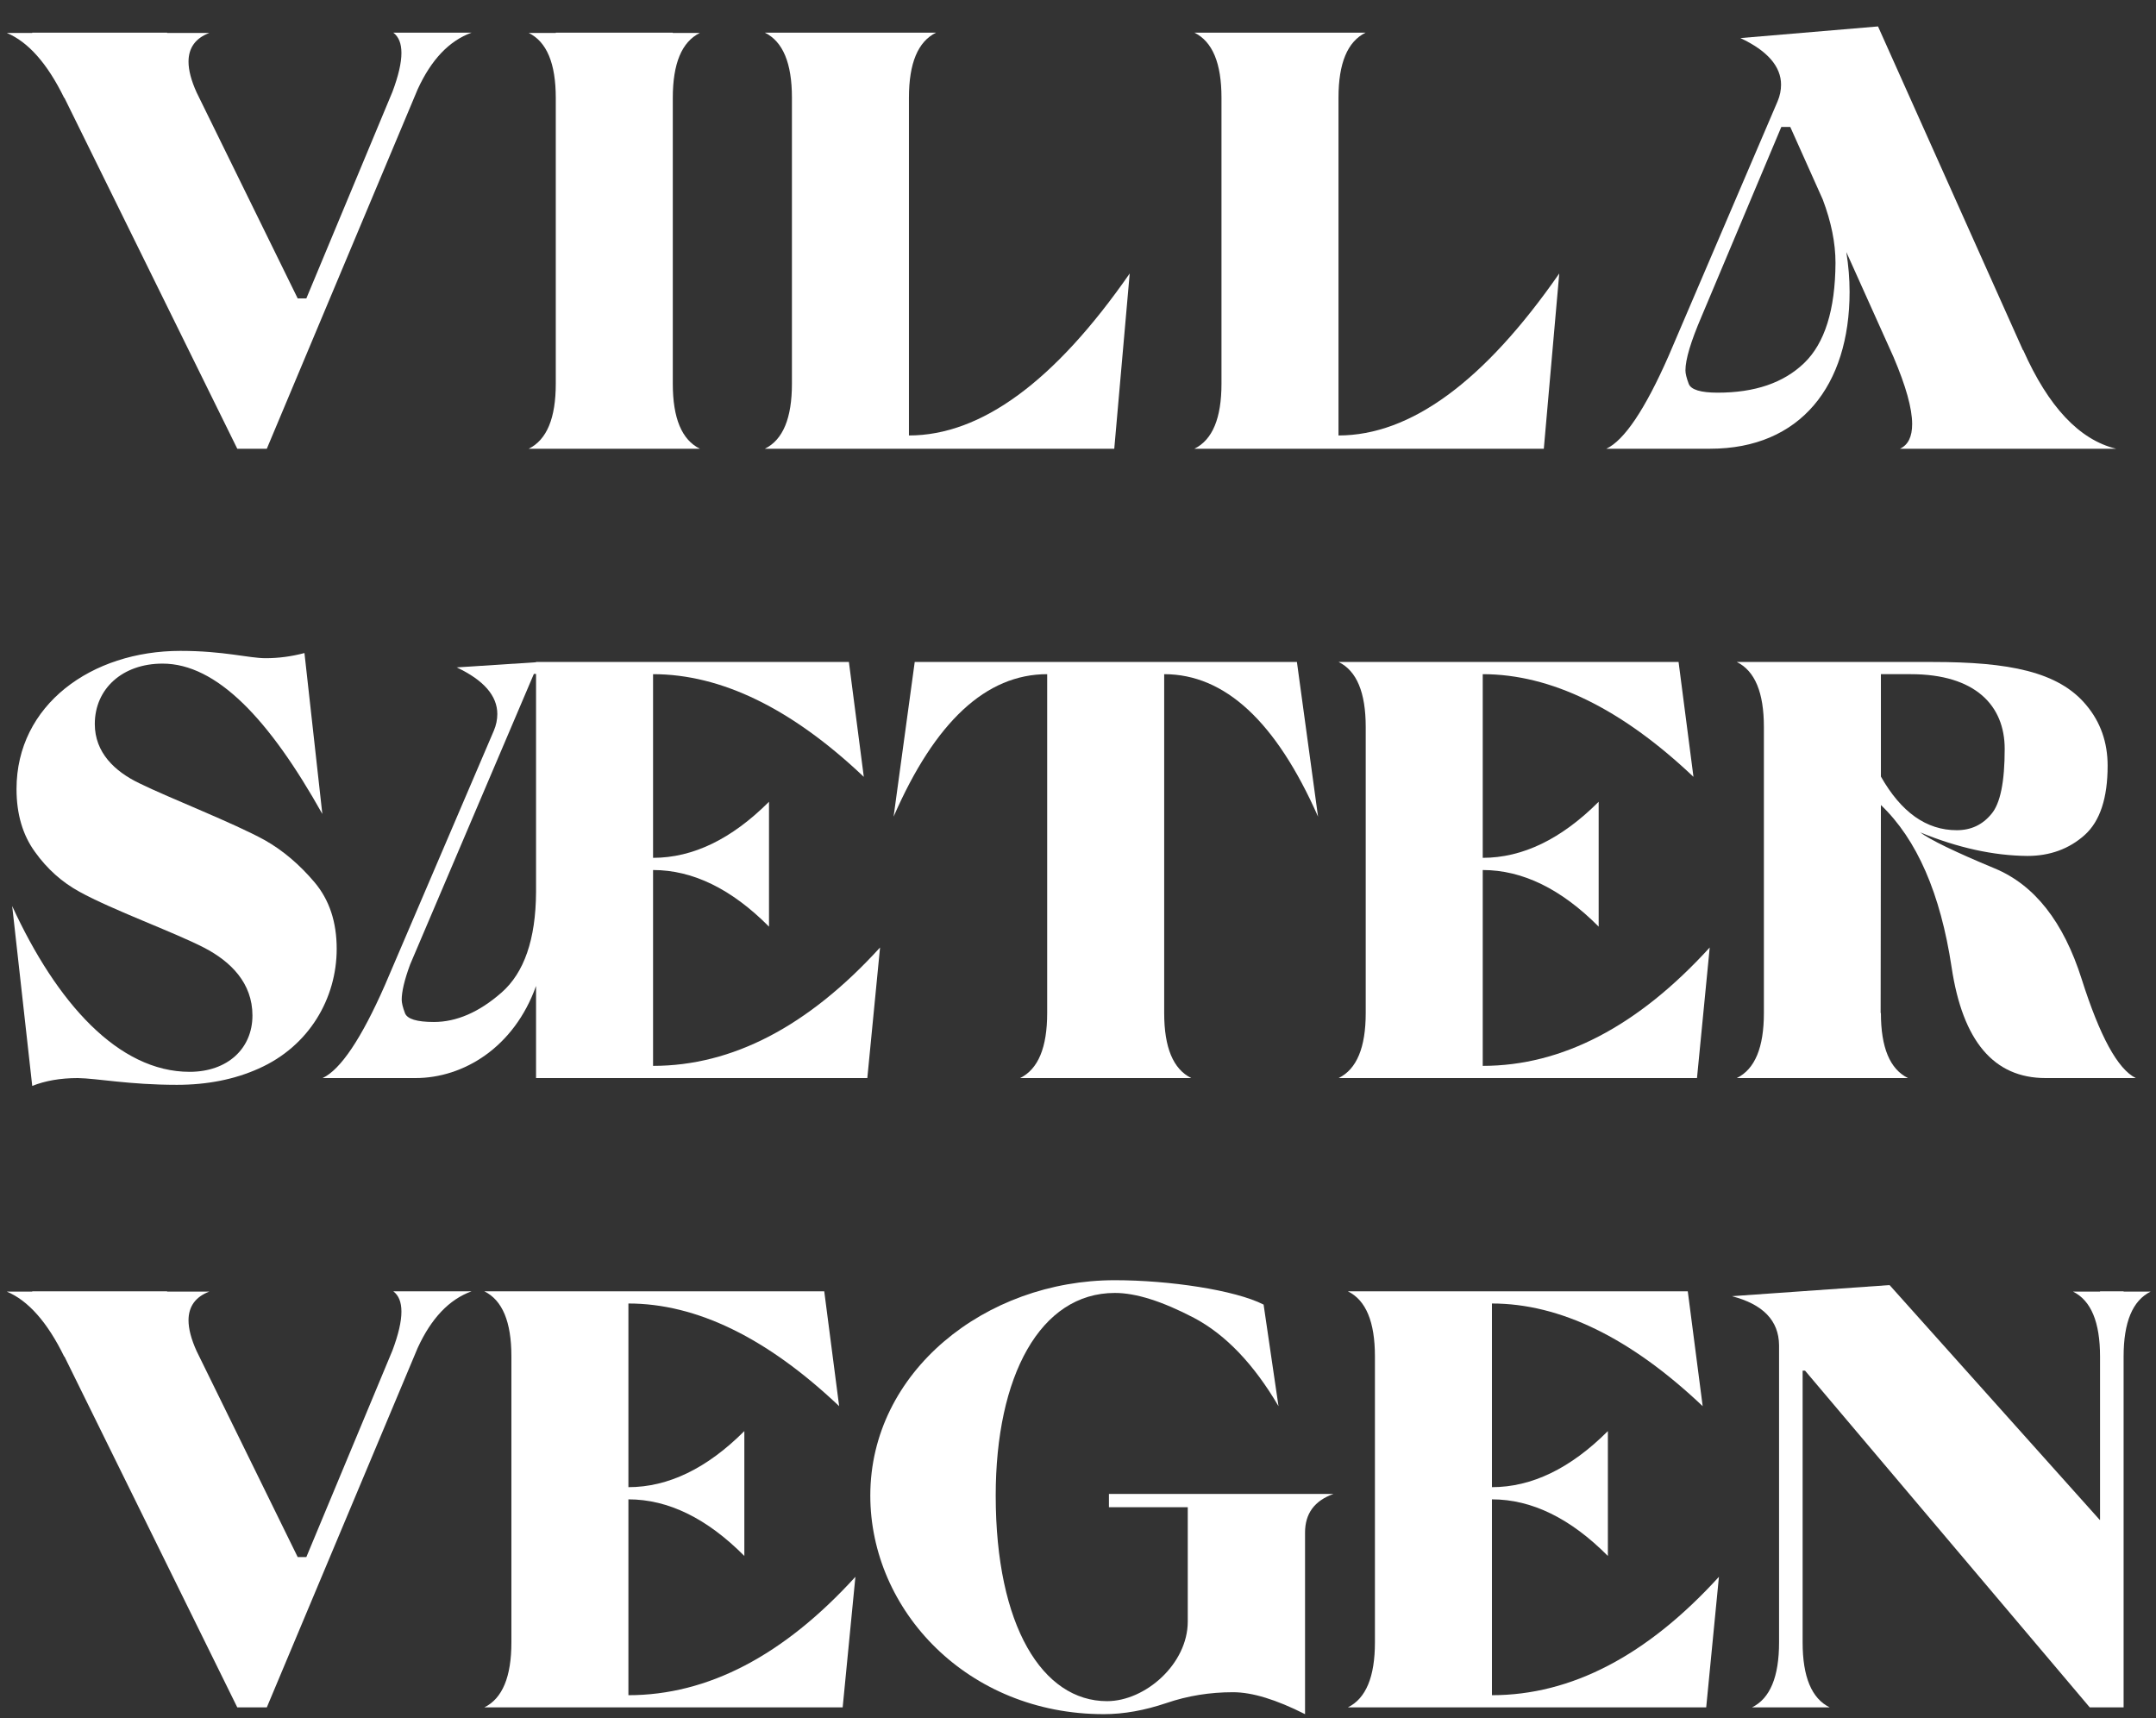
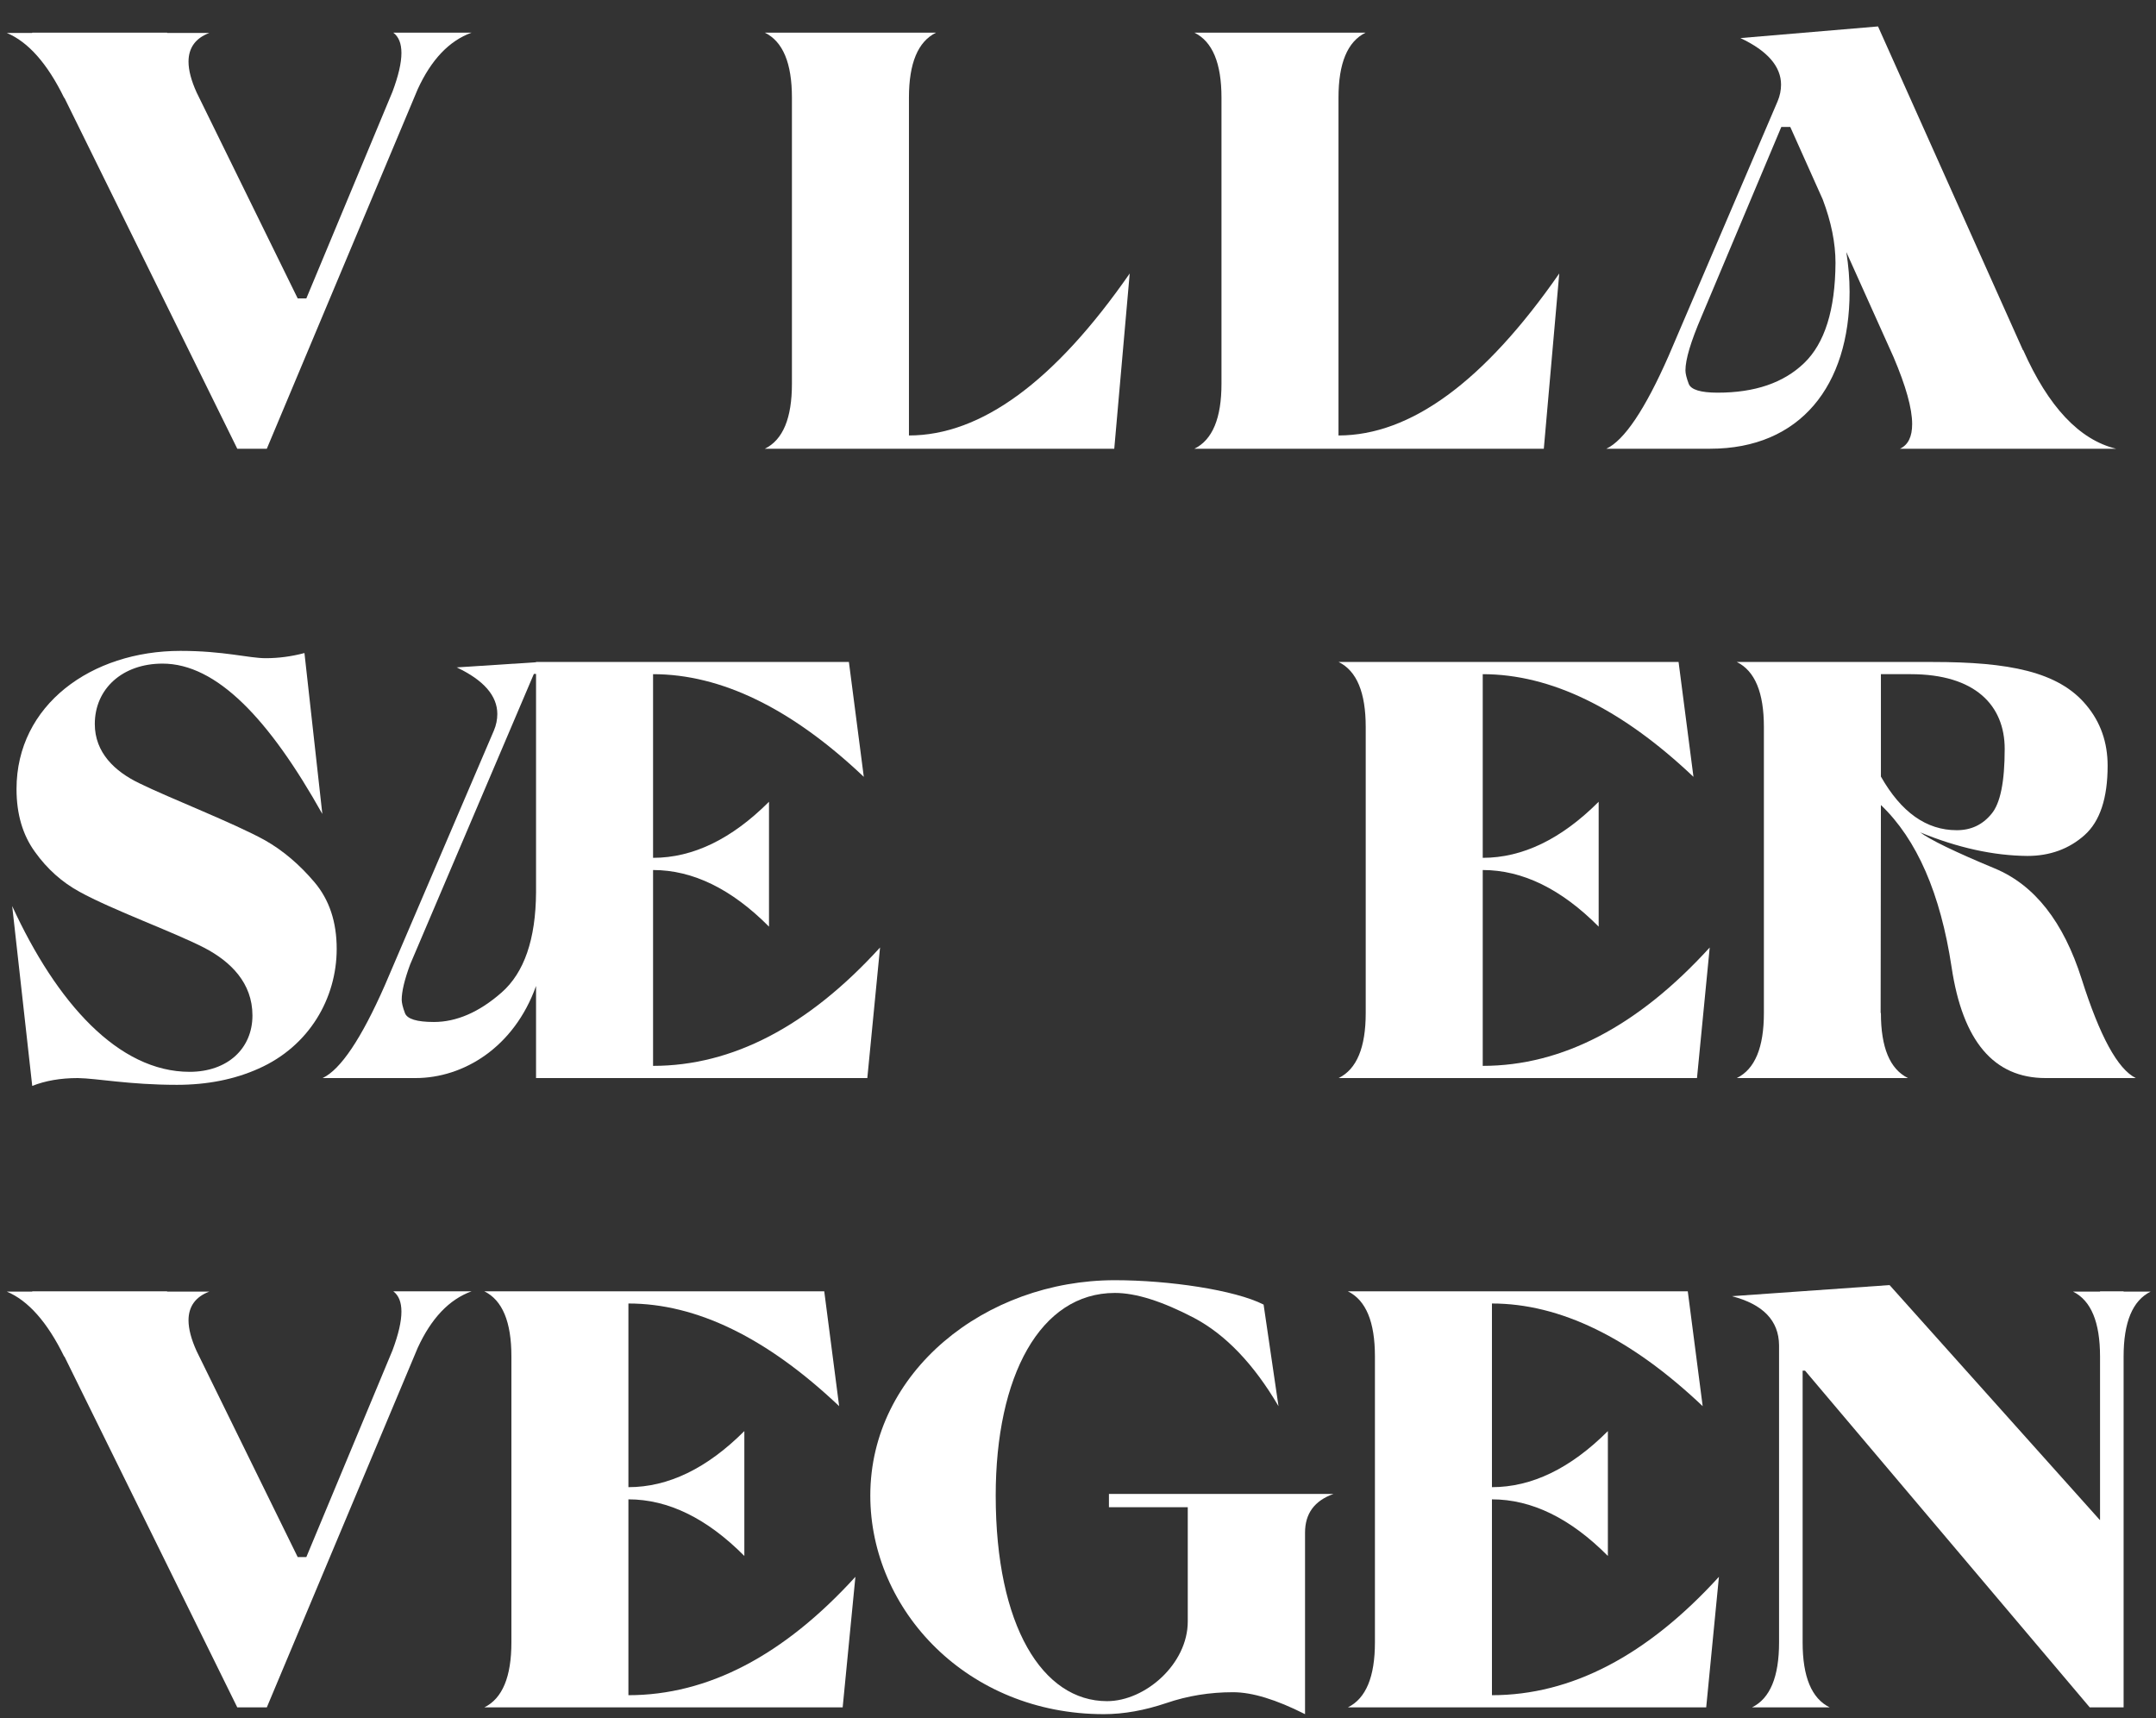
<svg xmlns="http://www.w3.org/2000/svg" width="394" height="314" viewBox="0 0 394 314" fill="none">
  <rect x="0" y="0" width="394" height="314" fill="#333333" stroke="none" />
  <path d="M388.08 312H381.893L329.868 250.471H329.423V300.12C329.423 306.406 331.056 310.366 334.373 312H320.166C323.483 310.366 325.116 306.406 325.116 300.12V245.818C325.067 241.314 322.196 238.344 316.503 236.859L345.312 234.829L383.724 277.746H383.774V247.897C383.774 241.611 382.14 237.651 378.824 236.018H383.774V235.968H388.08V236.018H393.03C389.714 237.651 388.08 241.611 388.08 247.897V312Z" fill="white" />
  <path d="M311.801 312H246.312C249.629 310.366 251.262 306.406 251.262 300.12V247.848C251.262 241.561 249.629 237.601 246.312 235.968H308.435L311.157 256.956C297.941 244.432 285.07 238.195 272.646 238.195V271.757C279.922 271.757 287.001 268.341 293.832 261.51V284.329C287.001 277.449 279.922 273.984 272.646 273.984V309.772C287.149 309.772 301.01 302.545 314.127 288.141L311.801 312Z" fill="white" />
  <path d="M238.491 313.237C233.195 310.564 228.839 309.228 225.324 309.228C221.117 309.228 217.058 309.871 213.147 311.208C209.187 312.544 205.376 313.237 201.713 313.237C176.814 313.237 159.044 294.279 159.044 273.291C159.044 250.669 180.081 233.938 203.742 233.938C213.593 233.938 225.671 235.72 230.918 238.393L233.64 256.956C229.136 249.283 223.988 243.888 218.196 240.819C212.405 237.799 207.603 236.265 203.742 236.265C190.08 236.265 181.962 251.461 181.962 273.291C181.962 297.15 190.526 310.861 202.307 310.861C209.286 310.861 217.058 304.08 217.058 296.308V275.419H202.653V272.994H243.689C240.224 274.231 238.491 276.558 238.491 280.072V313.237Z" fill="white" />
  <path d="M153.994 312H88.506C91.823 310.366 93.456 306.406 93.456 300.12V247.848C93.456 241.561 91.823 237.601 88.506 235.968H150.628L153.351 256.956C140.134 244.432 127.264 238.195 114.84 238.195V271.757C122.116 271.757 129.195 268.341 136.026 261.51V284.329C129.195 277.449 122.116 273.984 114.84 273.984V309.772C129.343 309.772 143.203 302.545 156.321 288.141L153.994 312Z" fill="white" />
  <path d="M48.758 312H43.362L11.781 247.897H11.732C8.662 241.611 5.148 237.651 1.237 236.018H5.89V235.968H30.541V236.018H38.264C35.739 236.958 34.452 238.74 34.452 241.264C34.452 242.848 34.947 244.73 35.937 246.908L54.401 284.527H55.984L71.725 246.759C72.814 243.839 73.359 241.512 73.359 239.68C73.359 237.948 72.864 236.71 71.874 235.968H86.18C82.071 237.453 78.804 240.918 76.329 246.313L48.758 312Z" fill="white" />
  <path d="M357.588 151.707C360.212 151.707 362.291 150.717 363.924 148.737C365.558 146.807 366.35 142.847 366.35 136.857C366.35 128.937 361.004 123.195 349.173 123.195H343.728V141.906C347.441 148.44 352.044 151.707 357.588 151.707ZM390.308 197H373.824C364.37 197 358.677 190.268 356.648 176.754C354.618 163.29 350.312 153.39 343.728 147.104L343.679 185.12H343.728C343.728 191.406 345.362 195.366 348.678 197H317.394C320.711 195.366 322.344 191.406 322.344 185.12V132.848C322.344 126.561 320.711 122.601 317.394 120.968H353.183C367.043 120.968 376.151 122.7 381.249 128.838C383.873 131.957 385.16 135.669 385.16 139.926C385.16 145.817 383.774 150.074 380.952 152.598C378.131 155.123 374.616 156.41 370.508 156.41C364.32 156.36 357.786 154.925 350.906 152.103C352.688 153.44 357.242 155.667 364.518 158.687C371.795 161.706 377.091 168.438 380.408 178.883C383.724 189.327 386.991 195.366 390.308 197Z" fill="white" />
  <path d="M310.118 197H244.629C247.946 195.366 249.579 191.406 249.579 185.12V132.848C249.579 126.561 247.946 122.601 244.629 120.968H306.752L309.474 141.956C296.258 129.432 283.388 123.195 270.963 123.195V156.756C278.24 156.756 285.318 153.341 292.149 146.51V169.329C285.318 162.449 278.24 158.984 270.963 158.984V194.772C285.467 194.772 299.327 187.545 312.444 173.141L310.118 197Z" fill="white" />
-   <path d="M217.701 197H186.417C189.734 195.366 191.367 191.406 191.367 185.12V123.195C180.23 123.195 170.874 131.858 163.301 149.232L167.162 120.968H237.006L240.867 149.232C233.195 131.858 223.839 123.195 212.751 123.195V185.12C212.751 191.406 214.385 195.366 217.701 197Z" fill="white" />
  <path d="M79.299 186.753C83.407 186.753 87.566 184.971 91.674 181.358C95.782 177.744 97.911 171.656 97.96 163.043V123.146H97.564L74.943 176.259C73.903 179.081 73.409 181.209 73.409 182.694C73.409 183.239 73.606 184.08 74.002 185.12C74.398 186.209 76.18 186.753 79.299 186.753ZM158.499 197H97.96V180.17C93.951 191.406 84.695 197 75.933 197H58.955C62.221 195.465 66.033 189.822 70.34 180.021L90.239 133.541C90.684 132.501 90.882 131.462 90.882 130.472C90.882 127.155 88.407 124.284 83.457 121.958L97.96 121.017V120.968H155.133L157.856 141.956C144.639 129.432 131.769 123.195 119.345 123.195V156.756C126.621 156.756 133.7 153.341 140.531 146.51V169.329C133.7 162.449 126.621 158.984 119.345 158.984V194.772C133.848 194.772 147.708 187.545 160.826 173.141L158.499 197Z" fill="white" />
  <path d="M5.89 198.435L2.227 165.567C10.345 183.239 21.631 195.861 34.65 195.861C41.58 195.861 46.134 191.604 46.134 185.565C46.134 179.625 42.174 175.715 37.323 173.19C31.878 170.369 20.493 166.26 14.504 162.944C11.335 161.211 8.613 158.786 6.385 155.667C4.158 152.598 3.019 148.787 3.019 144.183C3.019 128.789 16.731 118.938 32.967 118.938C40.937 118.938 45.441 120.275 48.559 120.275C50.837 120.275 53.212 119.978 55.638 119.334L58.905 148.737C49.203 131.412 39.6 121.265 29.7 121.265C22.374 121.265 17.325 125.868 17.325 132.303C17.325 137.501 20.939 140.966 25.492 143.144C31.037 145.866 42.669 150.371 48.411 153.539C51.727 155.42 54.747 157.994 57.469 161.211C60.192 164.429 61.529 168.488 61.529 173.388C61.529 182.397 56.529 191.159 47.273 195.267C42.867 197.247 37.867 198.237 32.324 198.237C23.611 198.237 17.721 197.049 14.207 197C11.039 197 8.266 197.495 5.89 198.435Z" fill="white" />
  <path d="M386.712 82H347.211C348.696 81.307 349.438 79.822 349.438 77.496C349.438 74.624 348.3 70.566 346.023 65.219L337.41 46.063C337.806 48.538 338.004 50.964 338.004 53.34C338.004 70.417 329.044 82 312.511 82H293.553C296.82 80.466 300.631 74.823 304.938 65.022L324.837 18.541C325.282 17.502 325.48 16.462 325.48 15.472C325.48 12.155 323.005 9.284 318.055 6.958L343.201 4.83L369.684 63.982H369.733C374.337 74.328 379.98 80.367 386.712 82ZM313.897 71.754C320.679 71.754 325.926 69.972 329.688 66.358C333.45 62.745 335.38 56.656 335.43 48.043C335.43 44.38 334.638 40.519 333.103 36.46L327.163 23.194H325.53L310.927 57.894C308.997 62.398 308.007 65.665 308.007 67.695C308.007 68.239 308.205 69.081 308.601 70.12C308.997 71.209 310.779 71.754 313.897 71.754Z" fill="white" />
  <path d="M282.126 82H218.271C221.588 80.367 223.221 76.406 223.221 70.12V17.848C223.221 11.562 221.588 7.601 218.271 5.968H249.555C246.239 7.601 244.605 11.562 244.605 17.848V79.575C257.772 79.575 271.236 69.724 284.948 49.974L282.126 82Z" fill="white" />
  <path d="M203.627 82H139.772C143.089 80.367 144.722 76.406 144.722 70.12V17.848C144.722 11.562 143.089 7.601 139.772 5.968H171.056C167.74 7.601 166.106 11.562 166.106 17.848V79.575C179.273 79.575 192.737 69.724 206.449 49.974L203.627 82Z" fill="white" />
-   <path d="M127.9 82H96.616C99.933 80.367 101.566 76.406 101.566 70.12V17.898C101.566 11.611 99.933 7.651 96.616 6.017H101.566V5.968H122.95V6.017H127.9C124.584 7.651 122.95 11.611 122.95 17.898V70.12C122.95 76.406 124.584 80.367 127.9 82Z" fill="white" />
  <path d="M48.758 82H43.362L11.781 17.898H11.732C8.662 11.611 5.148 7.651 1.237 6.017H5.89V5.968H30.541V6.017H38.264C35.739 6.958 34.452 8.74 34.452 11.264C34.452 12.848 34.947 14.729 35.937 16.907L54.401 54.528H55.984L71.725 16.759C72.814 13.838 73.359 11.512 73.359 9.68C73.359 7.948 72.864 6.71 71.874 5.968H86.18C82.071 7.453 78.804 10.918 76.329 16.314L48.758 82Z" fill="white" />
</svg>